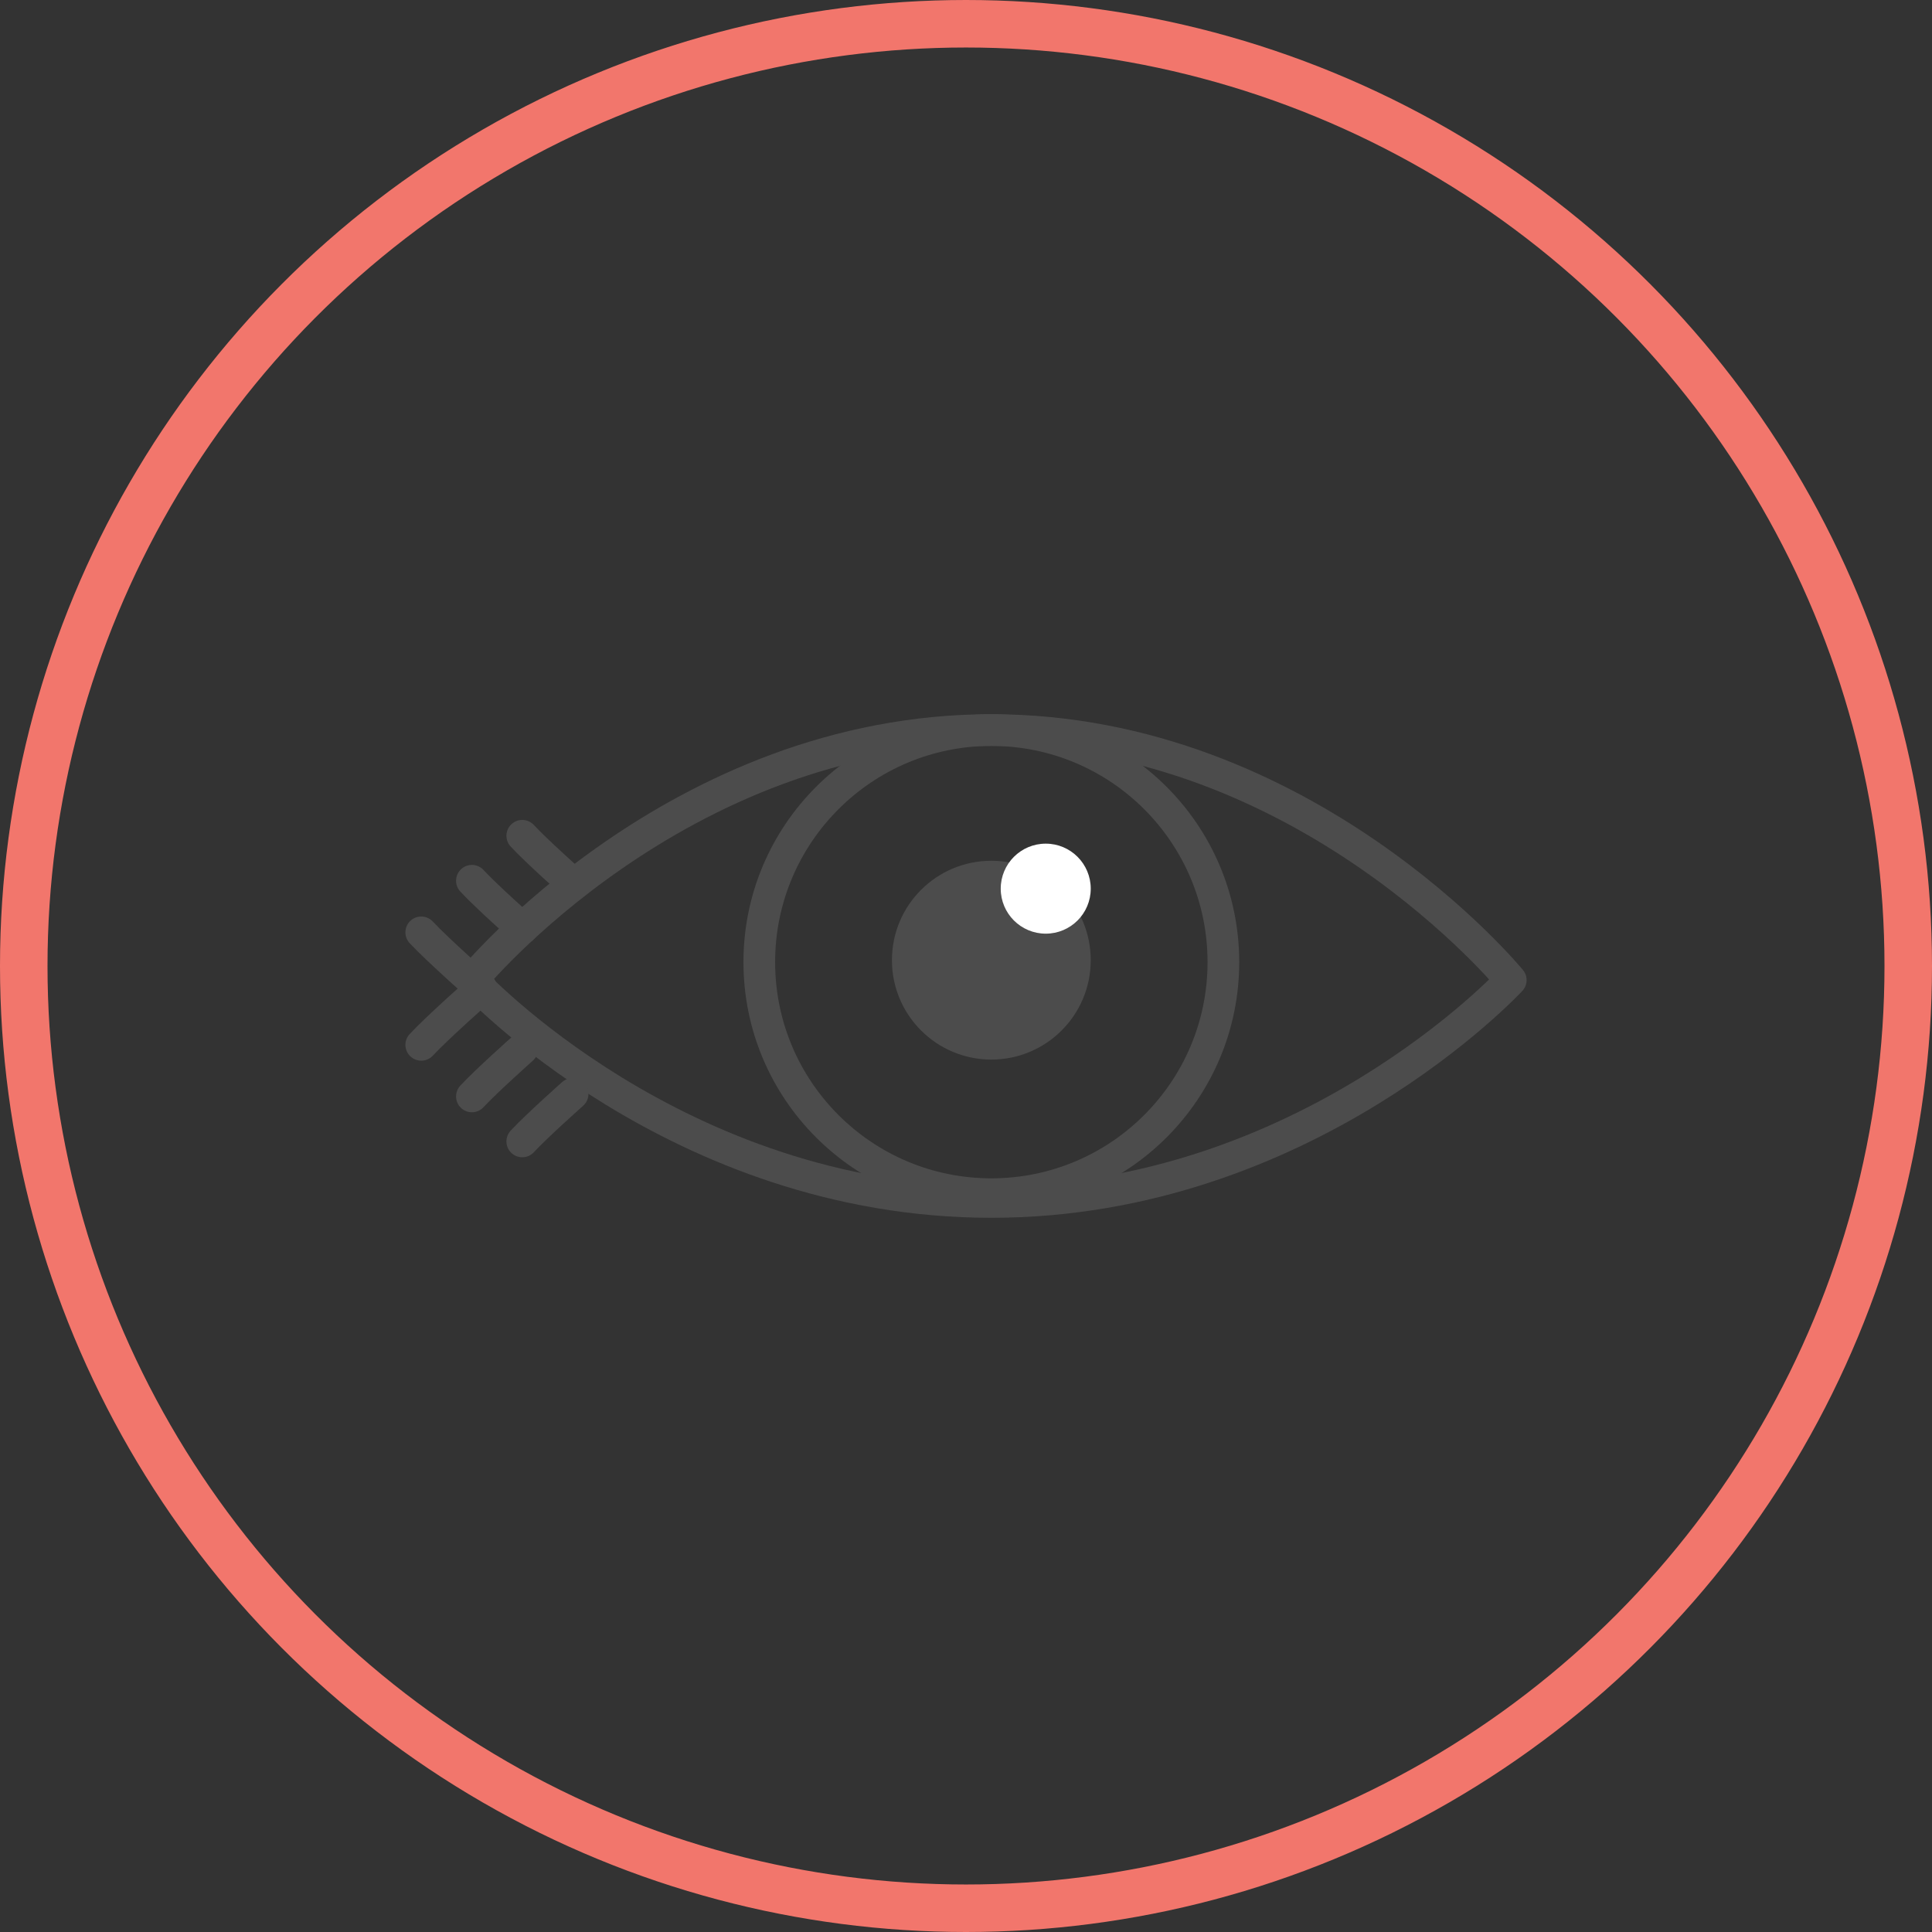
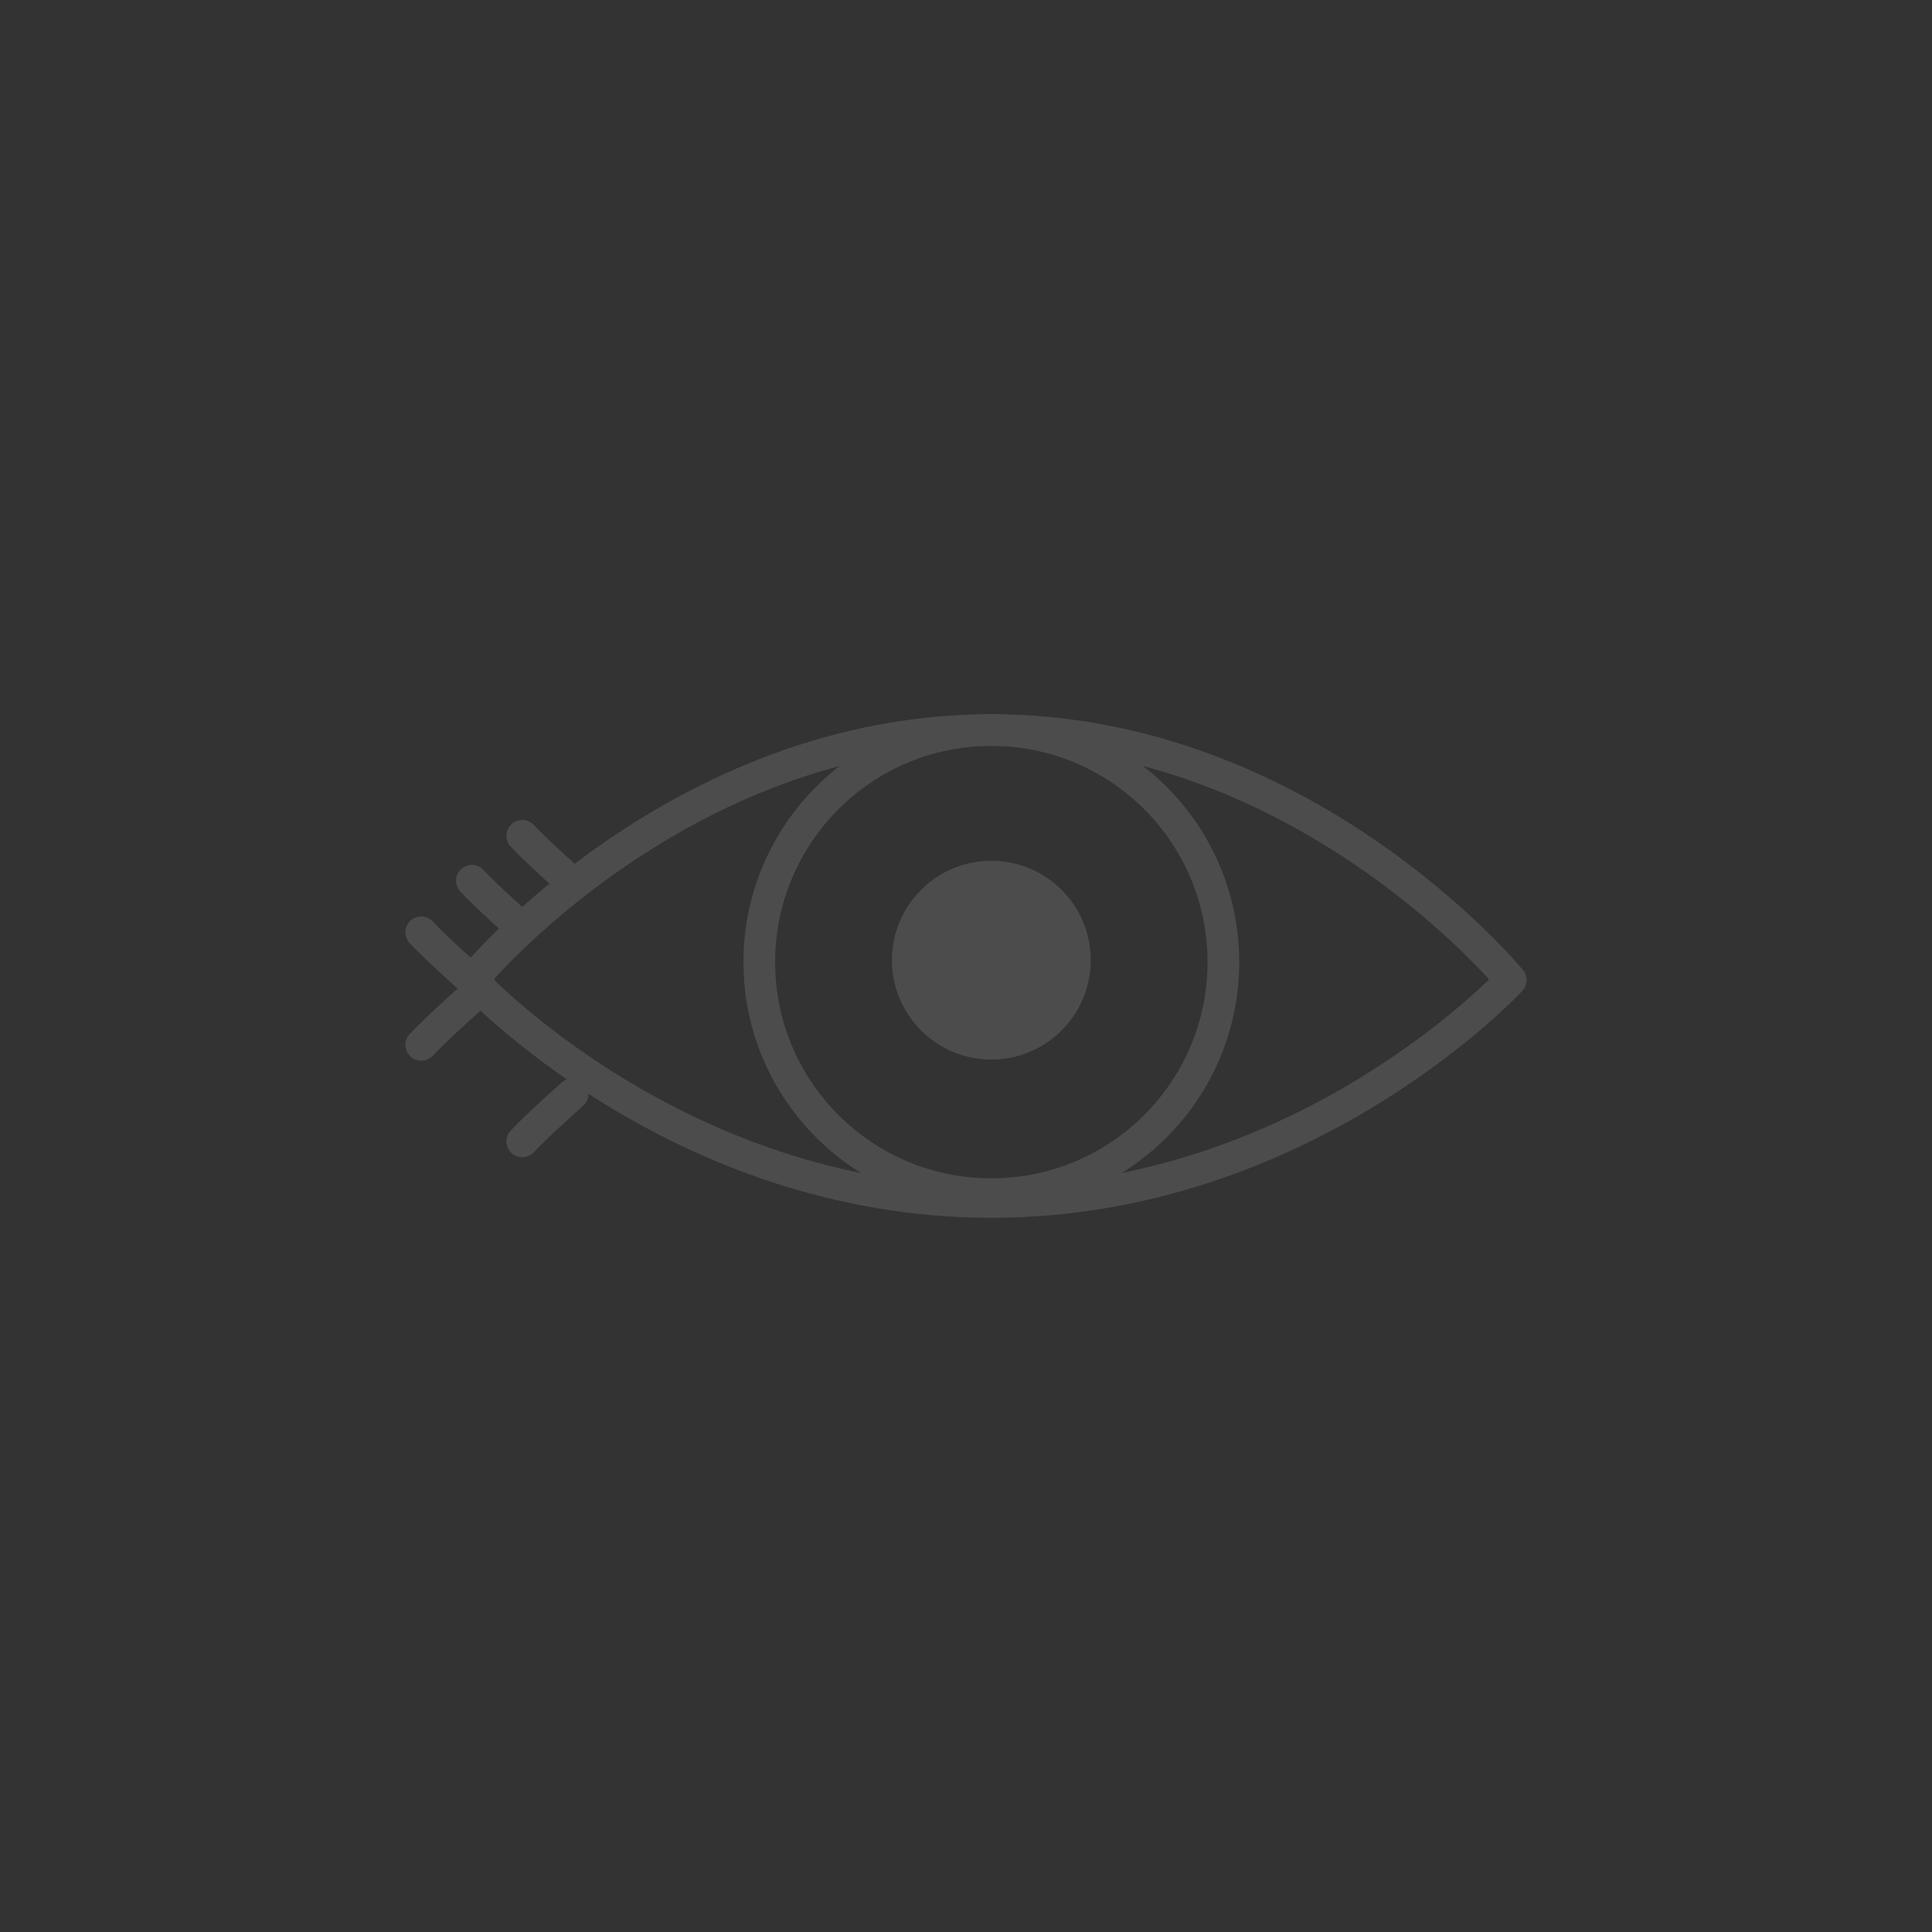
<svg xmlns="http://www.w3.org/2000/svg" id="icon_cataract_LG" width="122" height="122" viewBox="0 0 122 122">
  <rect x="0" y="0" width="122" height="122" fill="#333333" stroke="none" />
  <g id="Stroke" fill="none" stroke="#f2766c" stroke-linecap="round" stroke-linejoin="round" stroke-width="3">
    <circle cx="61" cy="61" r="61" stroke="none" />
-     <circle cx="61" cy="61" r="59.5" fill="none" />
  </g>
  <g id="icon_cataract">
    <path id="Path_538" data-name="Path 538" d="M62.6,46.1C42.747,46.1,29.8,61.89,29.8,61.89S42.747,75.9,62.6,75.9,95.4,61.89,95.4,61.89,82.453,46.1,62.6,46.1Z" fill="none" stroke="#4c4c4c" stroke-linecap="round" stroke-linejoin="round" stroke-width="2" />
    <circle id="Ellipse_263" data-name="Ellipse 263" cx="6.277" cy="6.277" r="6.277" transform="translate(56.323 54.355)" fill="#4c4c4c" />
    <circle id="Ellipse_264" data-name="Ellipse 264" cx="14.653" cy="14.653" r="14.653" transform="translate(47.947 46.102)" fill="none" stroke="#4c4c4c" stroke-linecap="round" stroke-linejoin="round" stroke-width="2" />
-     <circle id="Ellipse_265" data-name="Ellipse 265" cx="2.842" cy="2.842" r="2.842" transform="translate(63.193 53.274)" fill="#fff" />
    <path id="Path_539" data-name="Path 539" d="M30.4,62.427s-2.706-2.383-3.8-3.552" fill="none" stroke="#4c4c4c" stroke-linecap="round" stroke-linejoin="round" stroke-width="2" />
    <path id="Path_540" data-name="Path 540" d="M32.979,58.617s-2.267-2.013-3.18-3" fill="none" stroke="#4c4c4c" stroke-linecap="round" stroke-linejoin="round" stroke-width="2" />
    <path id="Path_541" data-name="Path 541" d="M36.16,55.776s-2.267-2.014-3.181-3" fill="none" stroke="#4c4c4c" stroke-linecap="round" stroke-linejoin="round" stroke-width="2" />
    <path id="Path_542" data-name="Path 542" d="M30.4,62.427s-2.706,2.382-3.8,3.552" fill="none" stroke="#4c4c4c" stroke-linecap="round" stroke-linejoin="round" stroke-width="2" />
-     <path id="Path_543" data-name="Path 543" d="M32.979,66.236s-2.267,2.014-3.18,3" fill="none" stroke="#4c4c4c" stroke-linecap="round" stroke-linejoin="round" stroke-width="2" />
    <path id="Path_544" data-name="Path 544" d="M36.16,69.078s-2.267,2.014-3.181,3" fill="none" stroke="#4c4c4c" stroke-linecap="round" stroke-linejoin="round" stroke-width="2" />
  </g>
</svg>